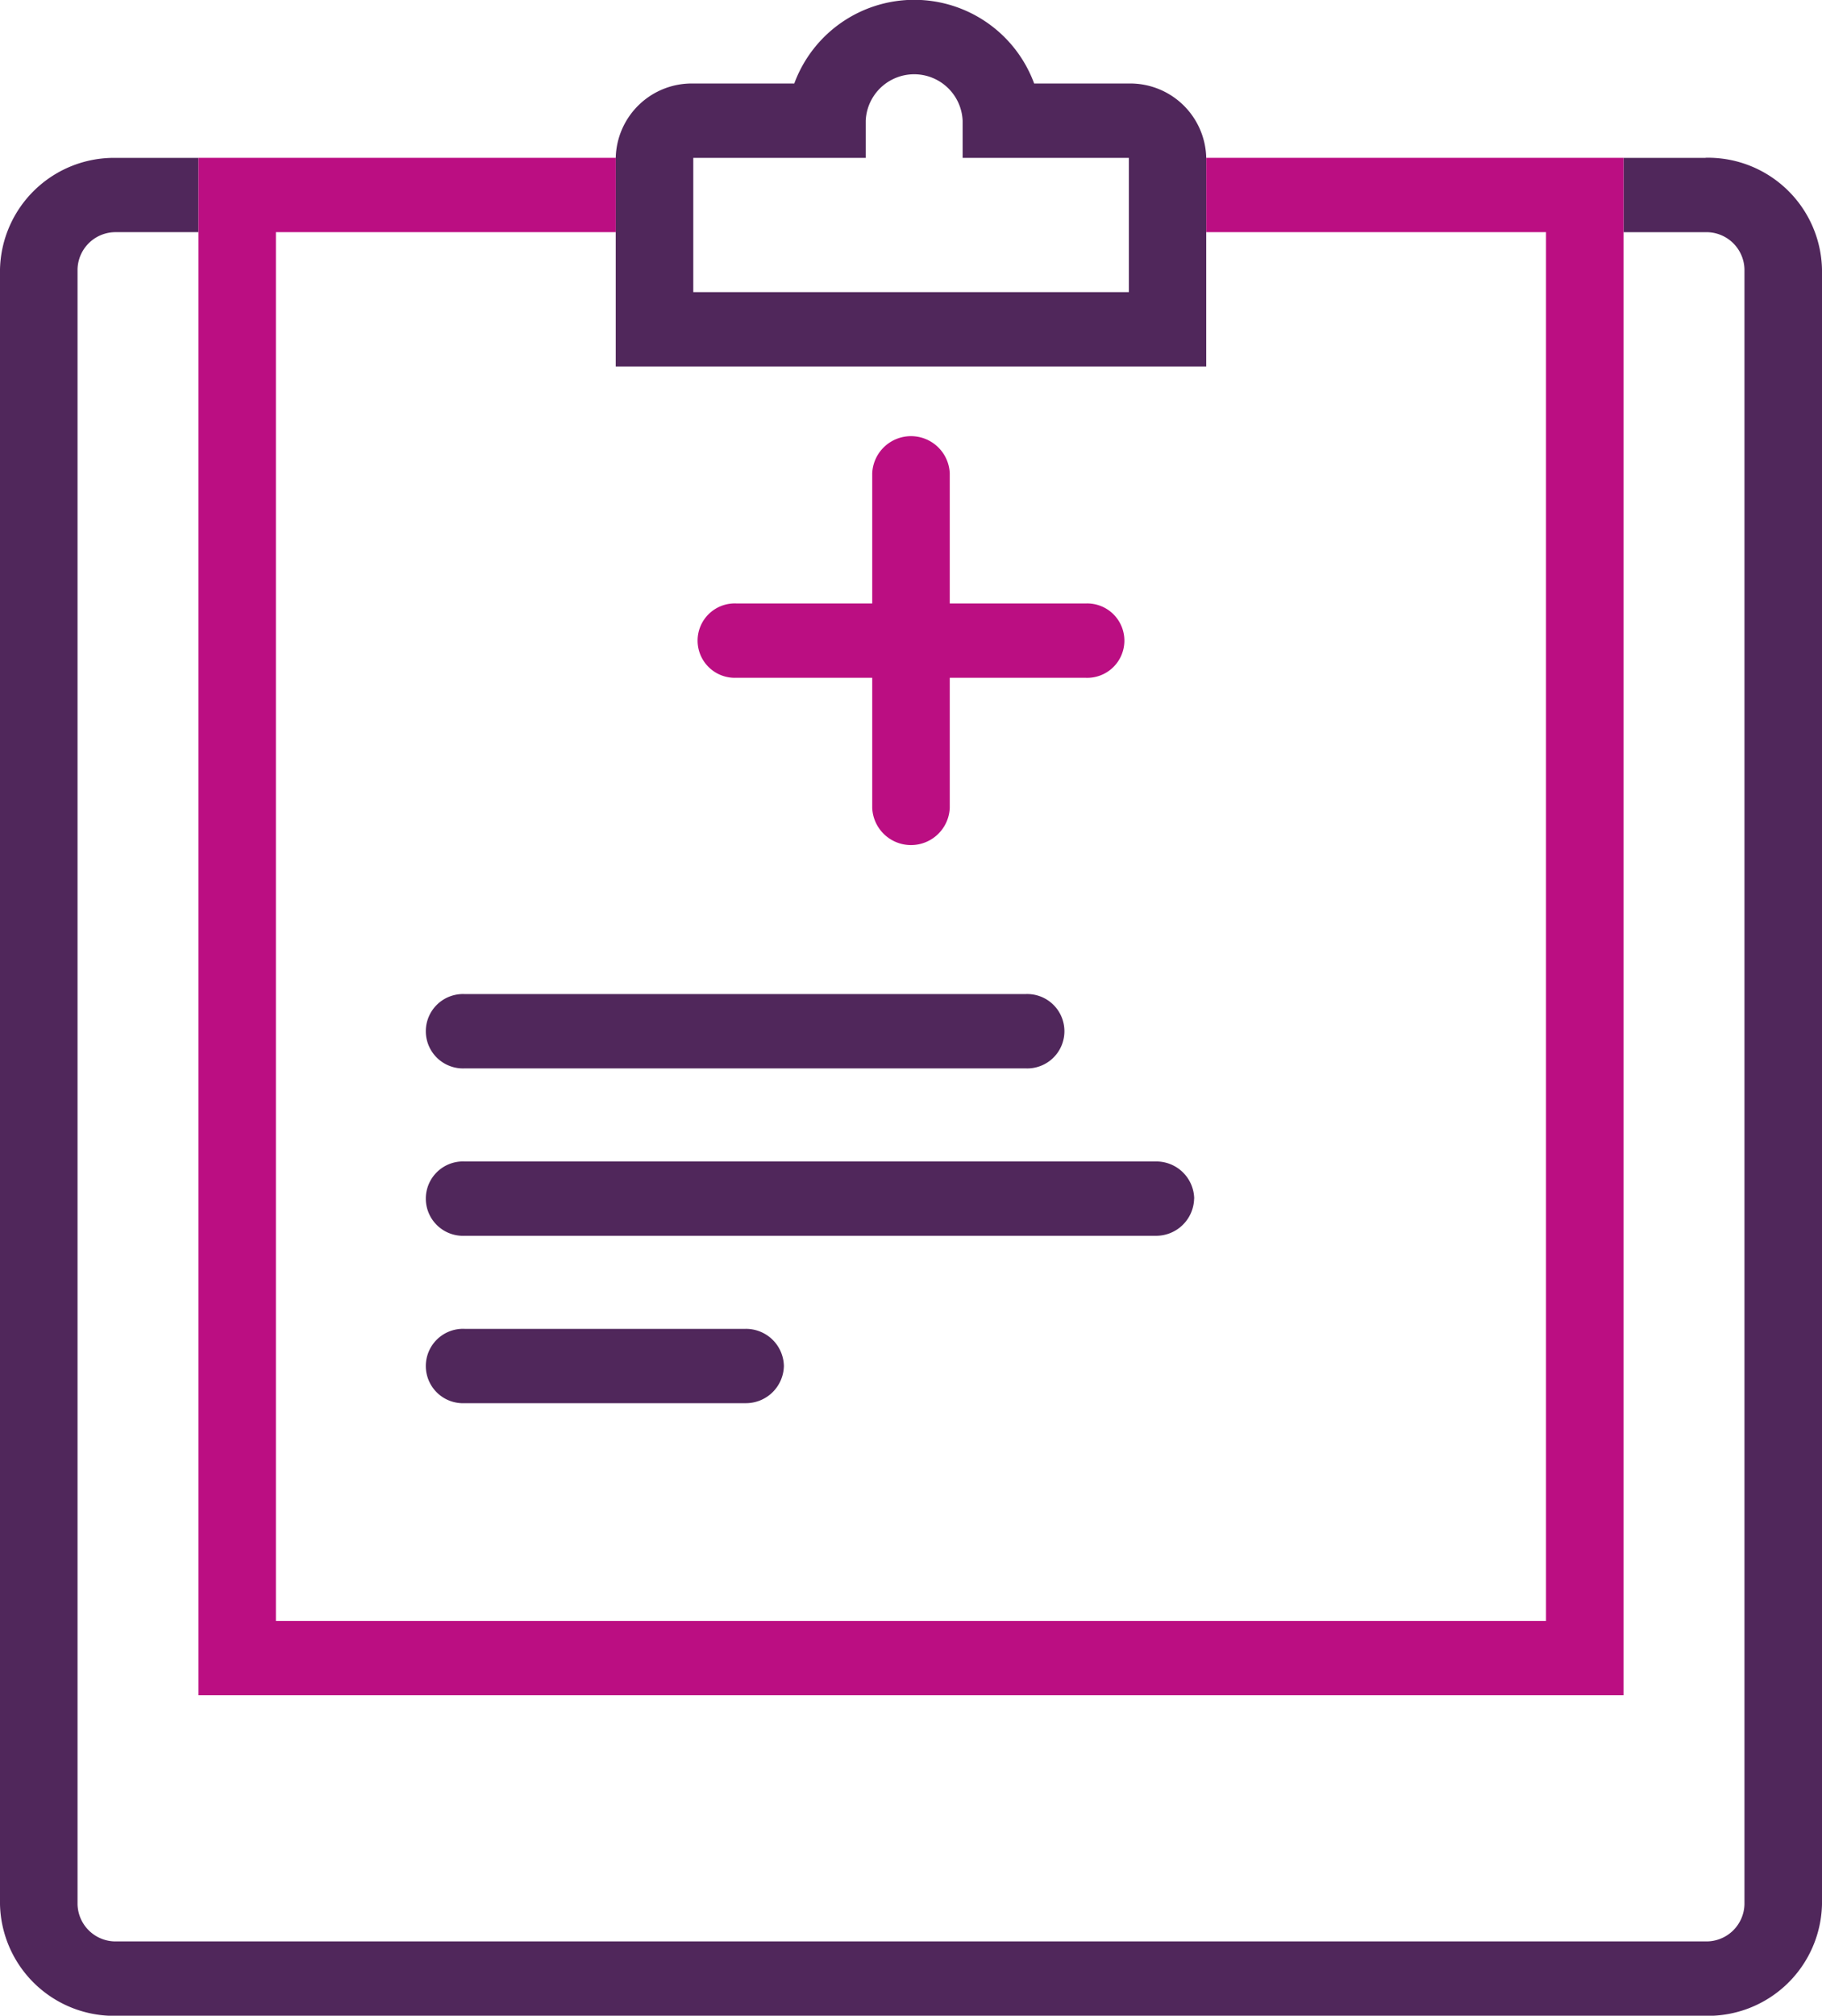
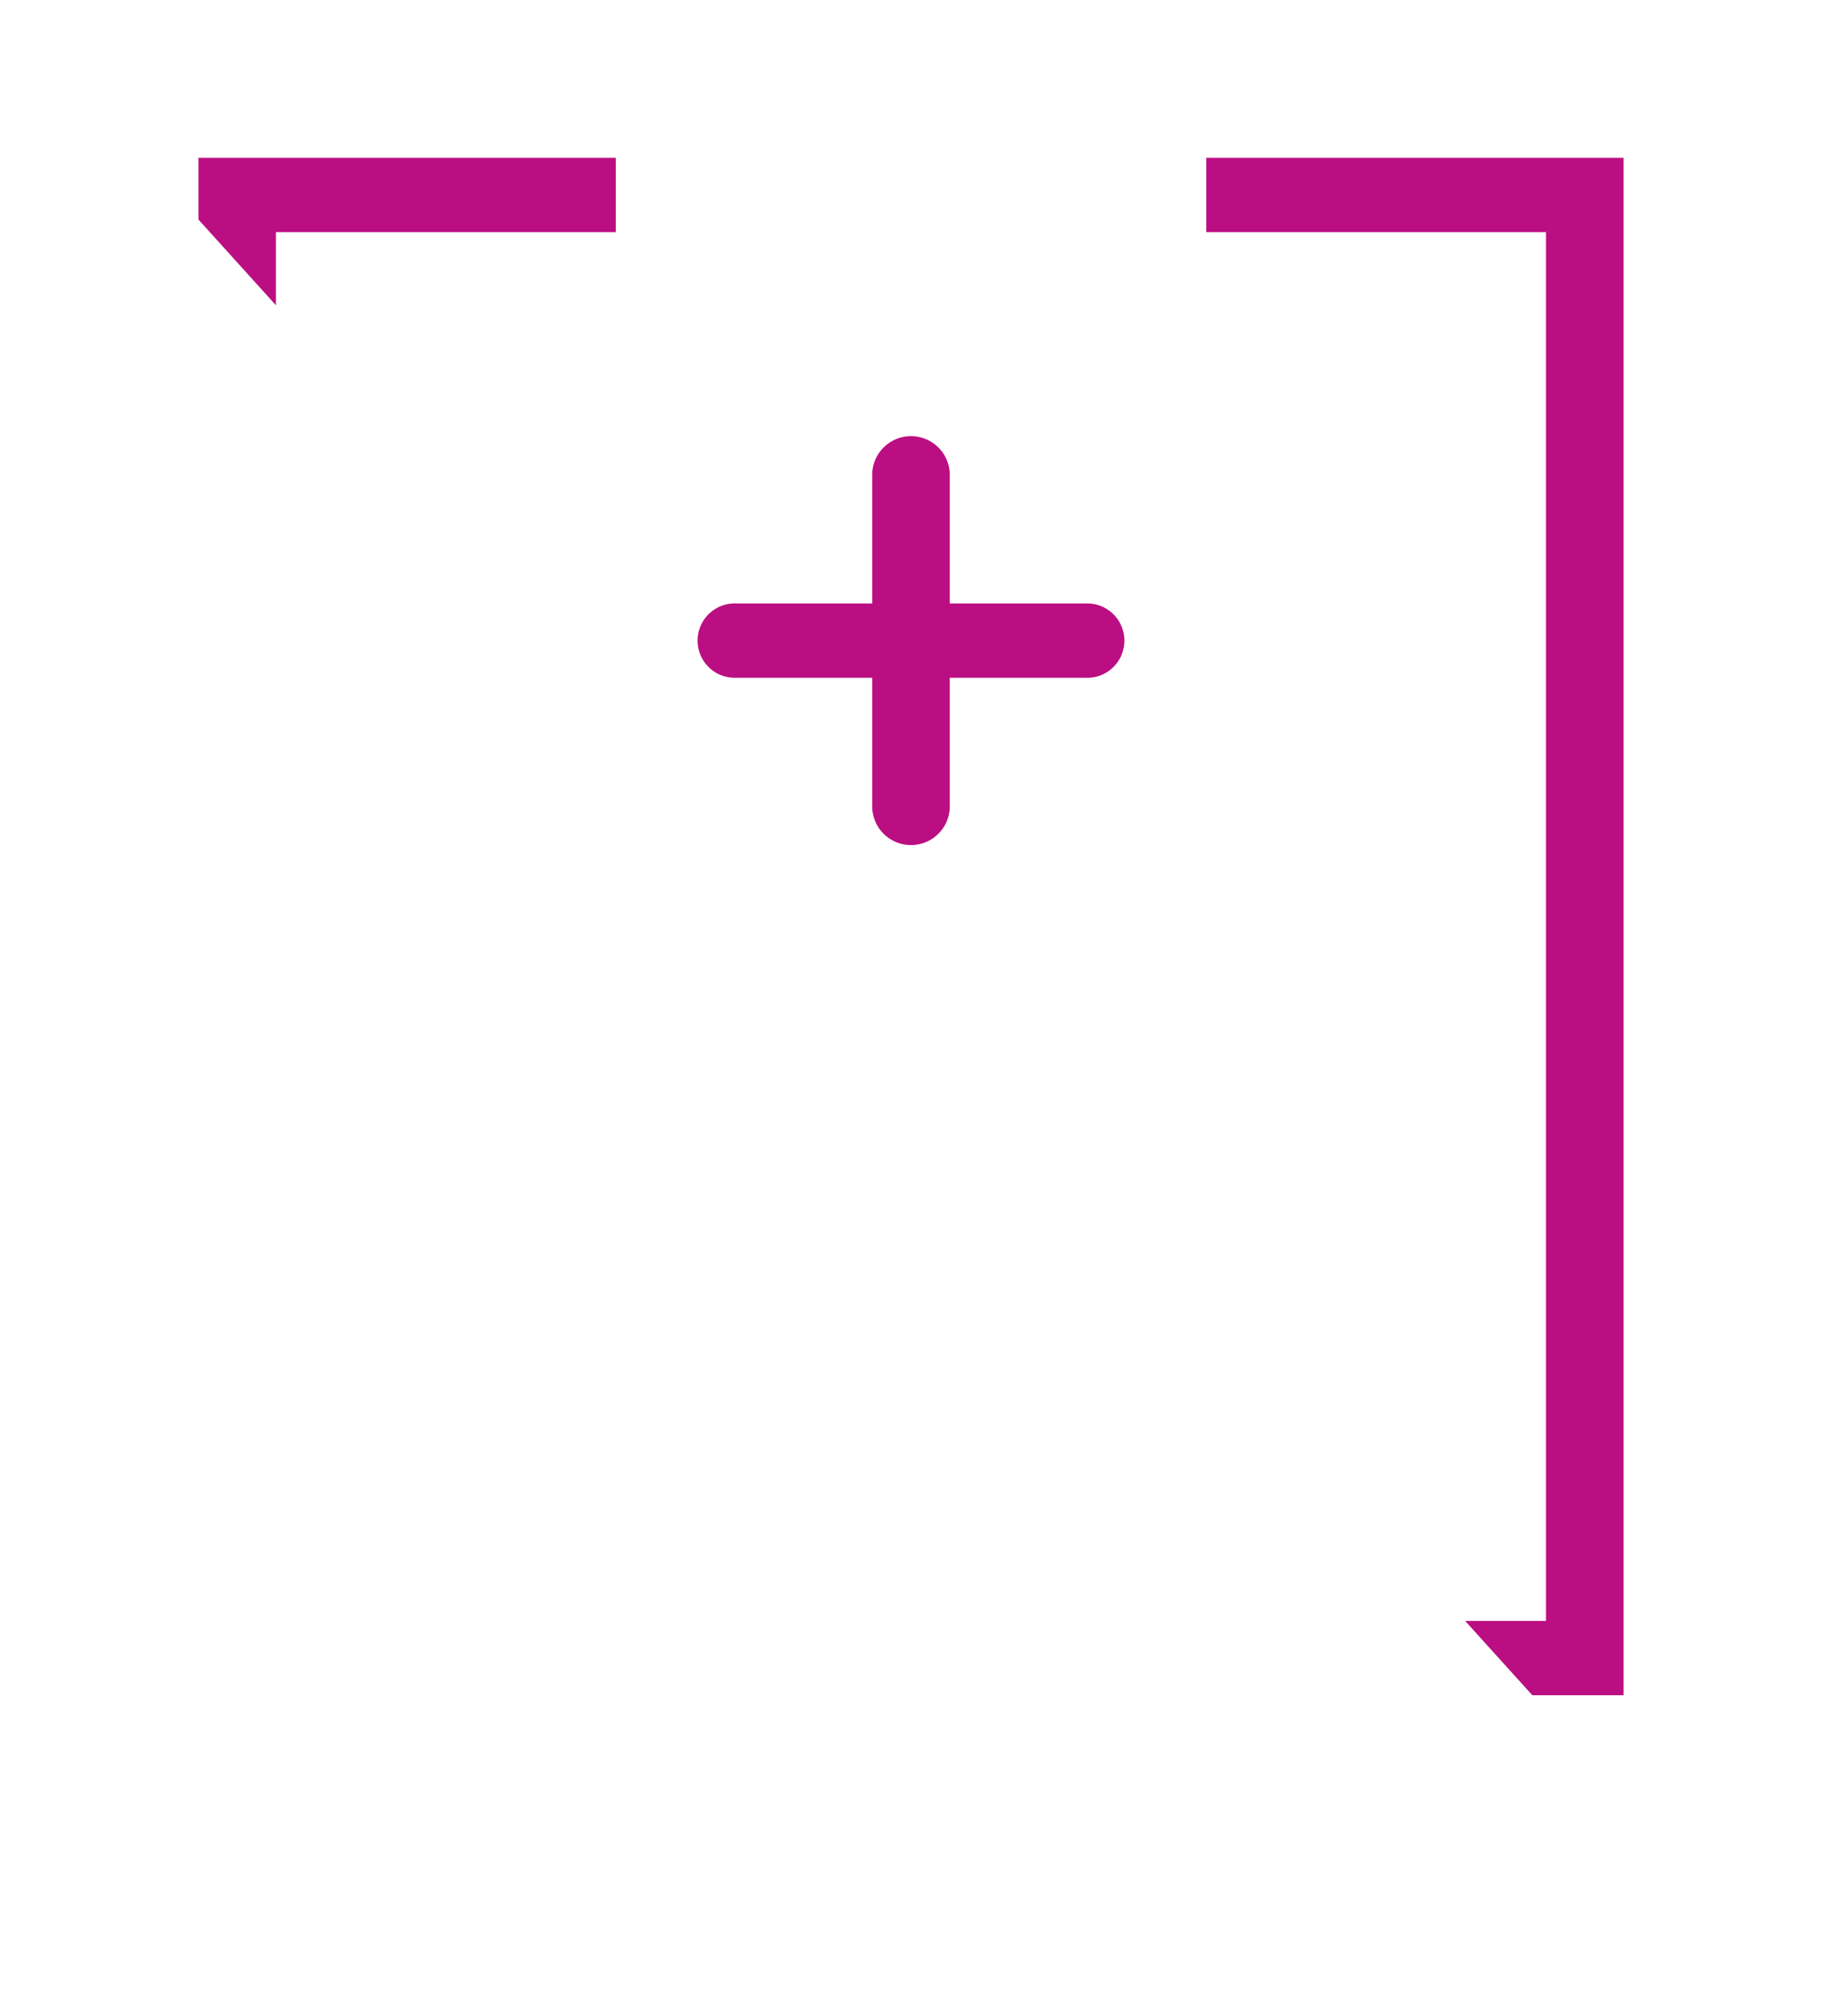
<svg xmlns="http://www.w3.org/2000/svg" width="86.59" height="95.755">
  <defs>
    <clipPath id="a">
-       <path data-name="Rectangle 3643" style="fill:none" d="M0 0h86.59v95.755H0z" />
+       <path data-name="Rectangle 3643" style="fill:none" d="M0 0h86.59v95.755z" />
    </clipPath>
  </defs>
  <g data-name="Group 7124" style="clip-path:url(#a)">
-     <path data-name="Path 6956" d="M48.735 50.753H22.088a1.767 1.767 0 1 1 0-3.53h26.647a1.767 1.767 0 1 1 0 3.53M37.254 64.892a1.8 1.8 0 0 0-1.842-1.765H22.088a1.767 1.767 0 1 0 0 3.53h13.324a1.806 1.806 0 0 0 1.842-1.765m19.5-7.952a1.8 1.8 0 0 0-1.842-1.765H22.088a1.767 1.767 0 1 0 0 3.53h32.819a1.806 1.806 0 0 0 1.843-1.765M81.063 7.5h-3.9v3.53h3.9a1.807 1.807 0 0 1 1.842 1.765V90.46a1.807 1.807 0 0 1-1.842 1.765H5.527a1.807 1.807 0 0 1-1.842-1.765V12.794a1.807 1.807 0 0 1 1.842-1.765h3.9V7.5h-3.9A5.422 5.422 0 0 0 0 12.794V90.46a5.422 5.422 0 0 0 5.527 5.3h75.536a5.422 5.422 0 0 0 5.527-5.3V12.794a5.422 5.422 0 0 0-5.527-5.3m-51.8.005v-.005a3.614 3.614 0 0 1 3.685-3.527h4.8a6.074 6.074 0 0 1 11.4 0h4.5A3.614 3.614 0 0 1 57.326 7.5v9.91H29.262V7.5zm11.88.001h-8.195v6.377h20.7V7.5h-7.899V5.737a2.305 2.305 0 0 0-4.606 0z" style="fill:#50275b" />
    <path data-name="Path 6957" d="M5.119 7.778v-3.53h19.833v3.53H8.8V73.75h60.362V7.778H53.016v-3.53h19.831v73.033H5.119zm42.155 17.639h-6.449v-6.178a1.844 1.844 0 0 0-3.685 0v6.178h-6.448a1.767 1.767 0 1 0 0 3.53h6.448v6.178a1.844 1.844 0 0 0 3.685 0v-6.177h6.448a1.767 1.767 0 1 0 0-3.53" transform="translate(4.312 3.25)" style="fill:#bb0e82" />
  </g>
</svg>